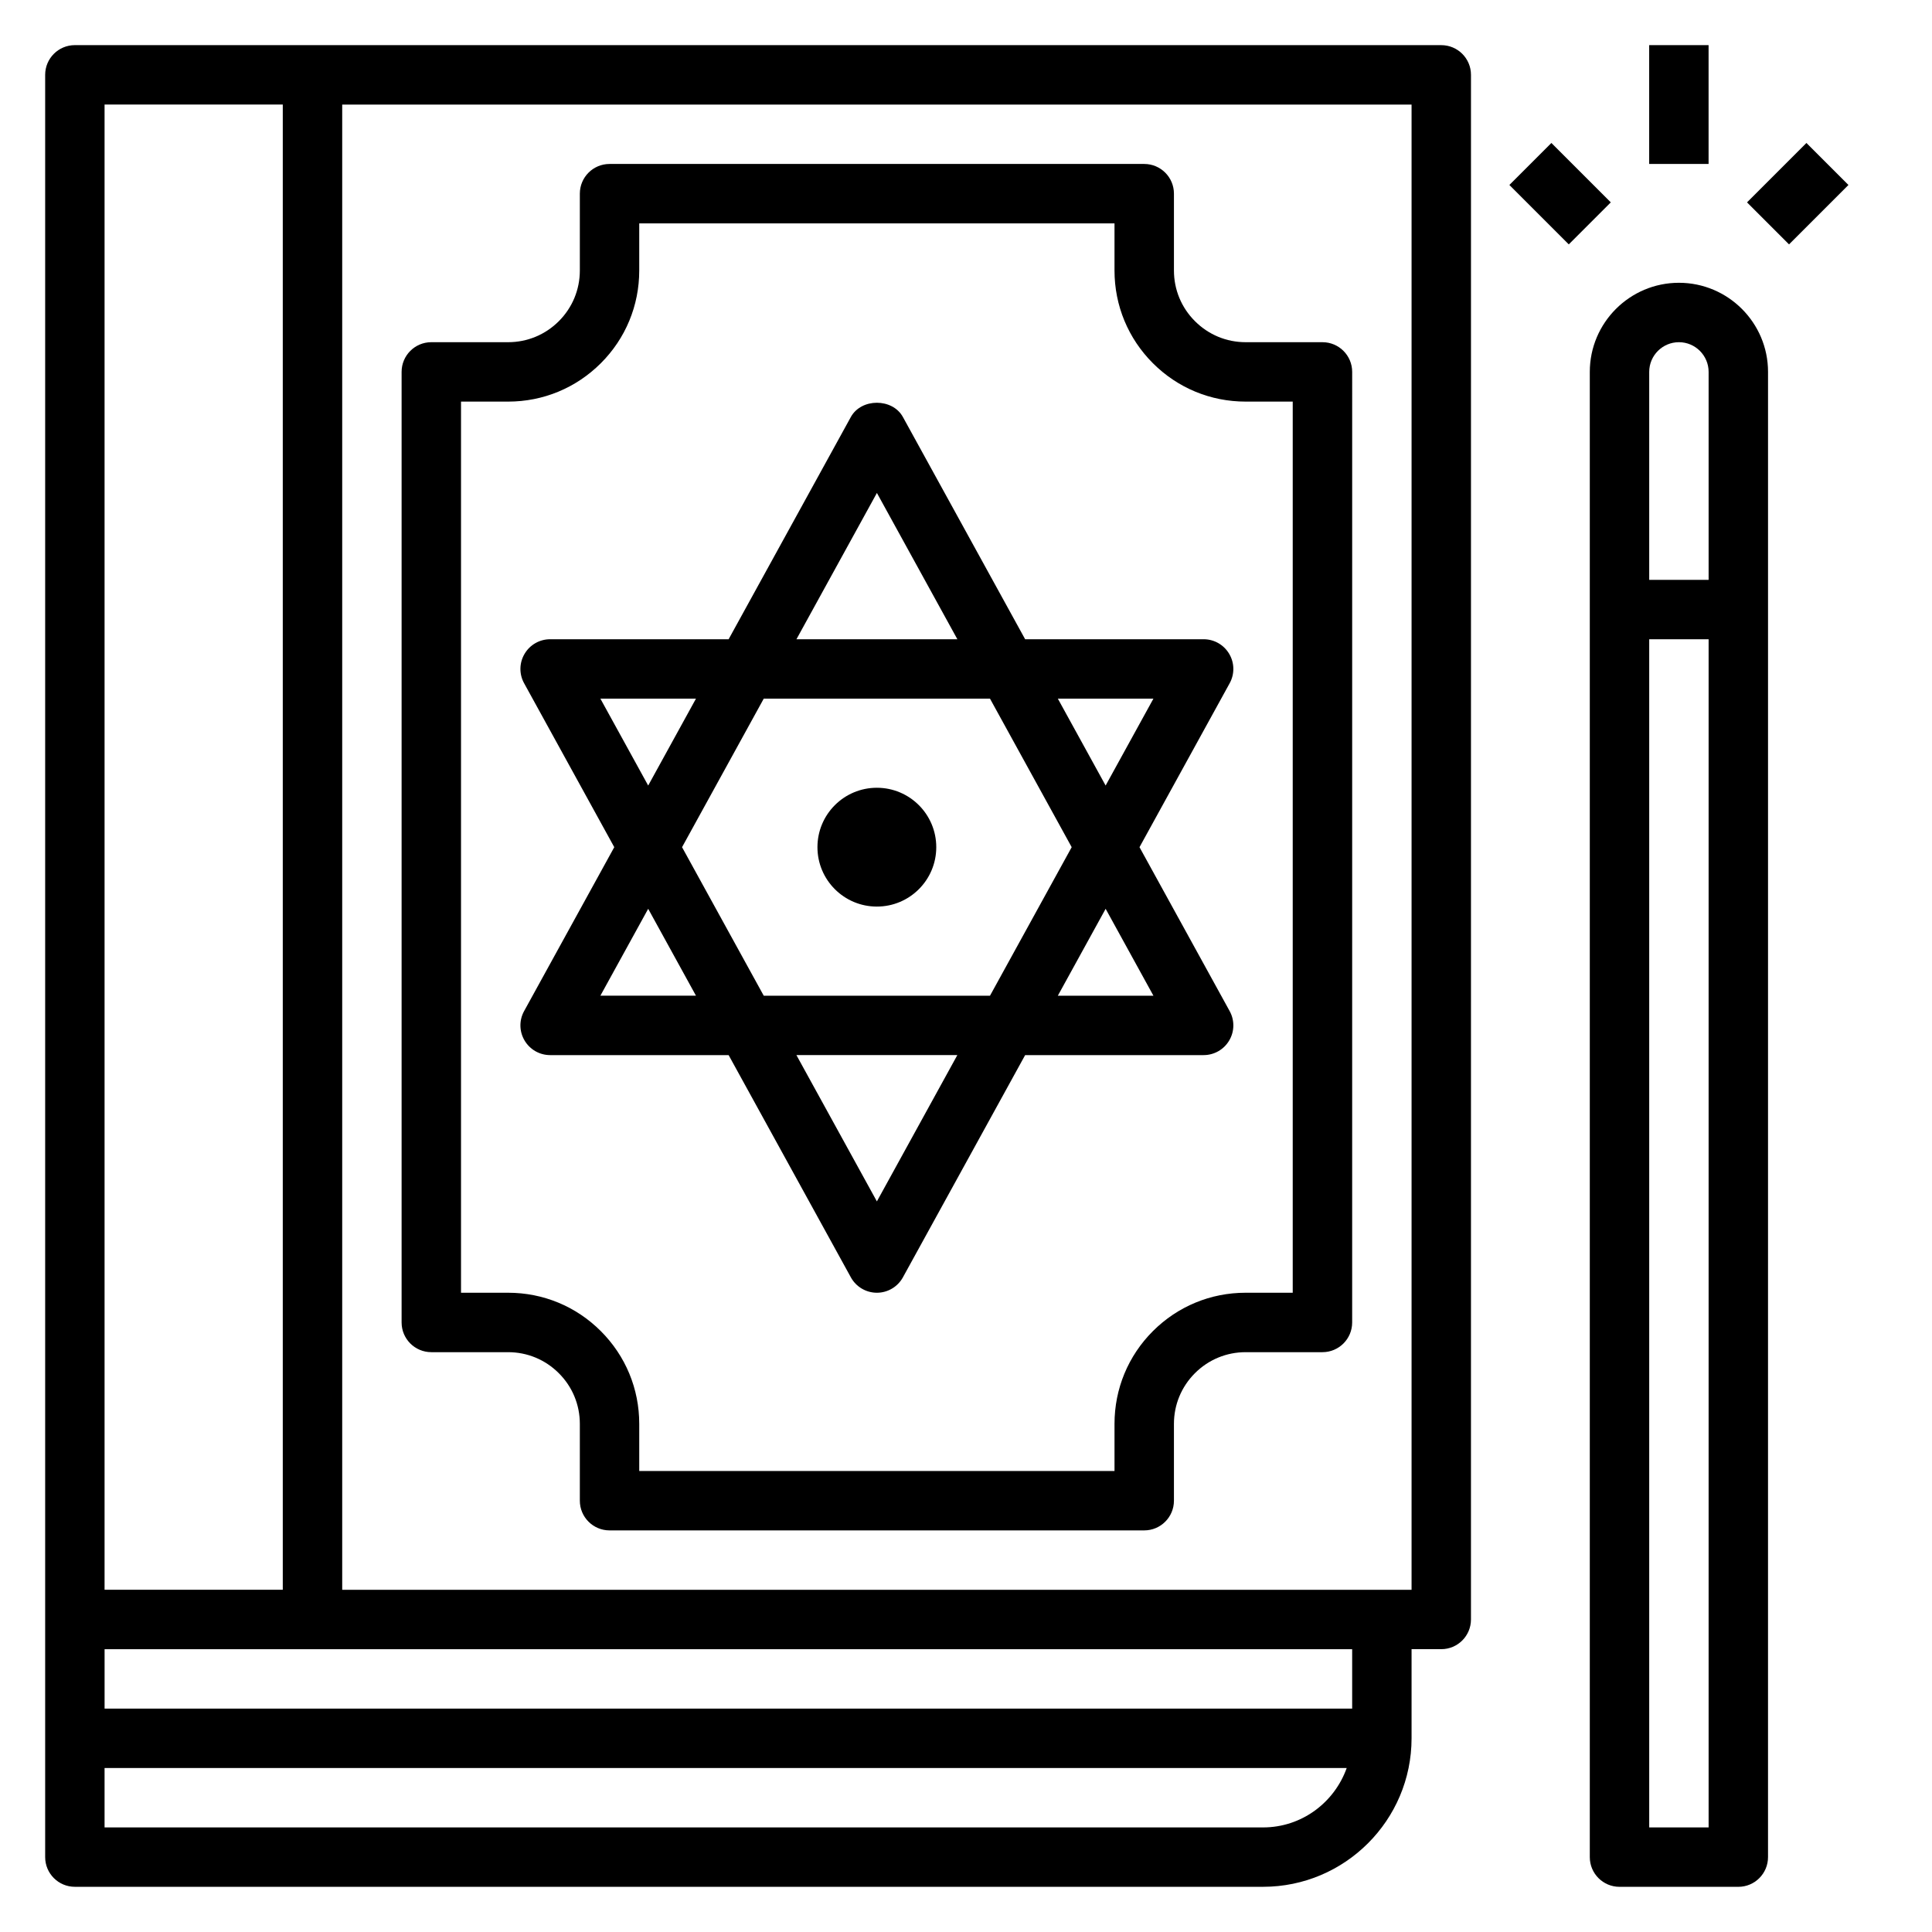
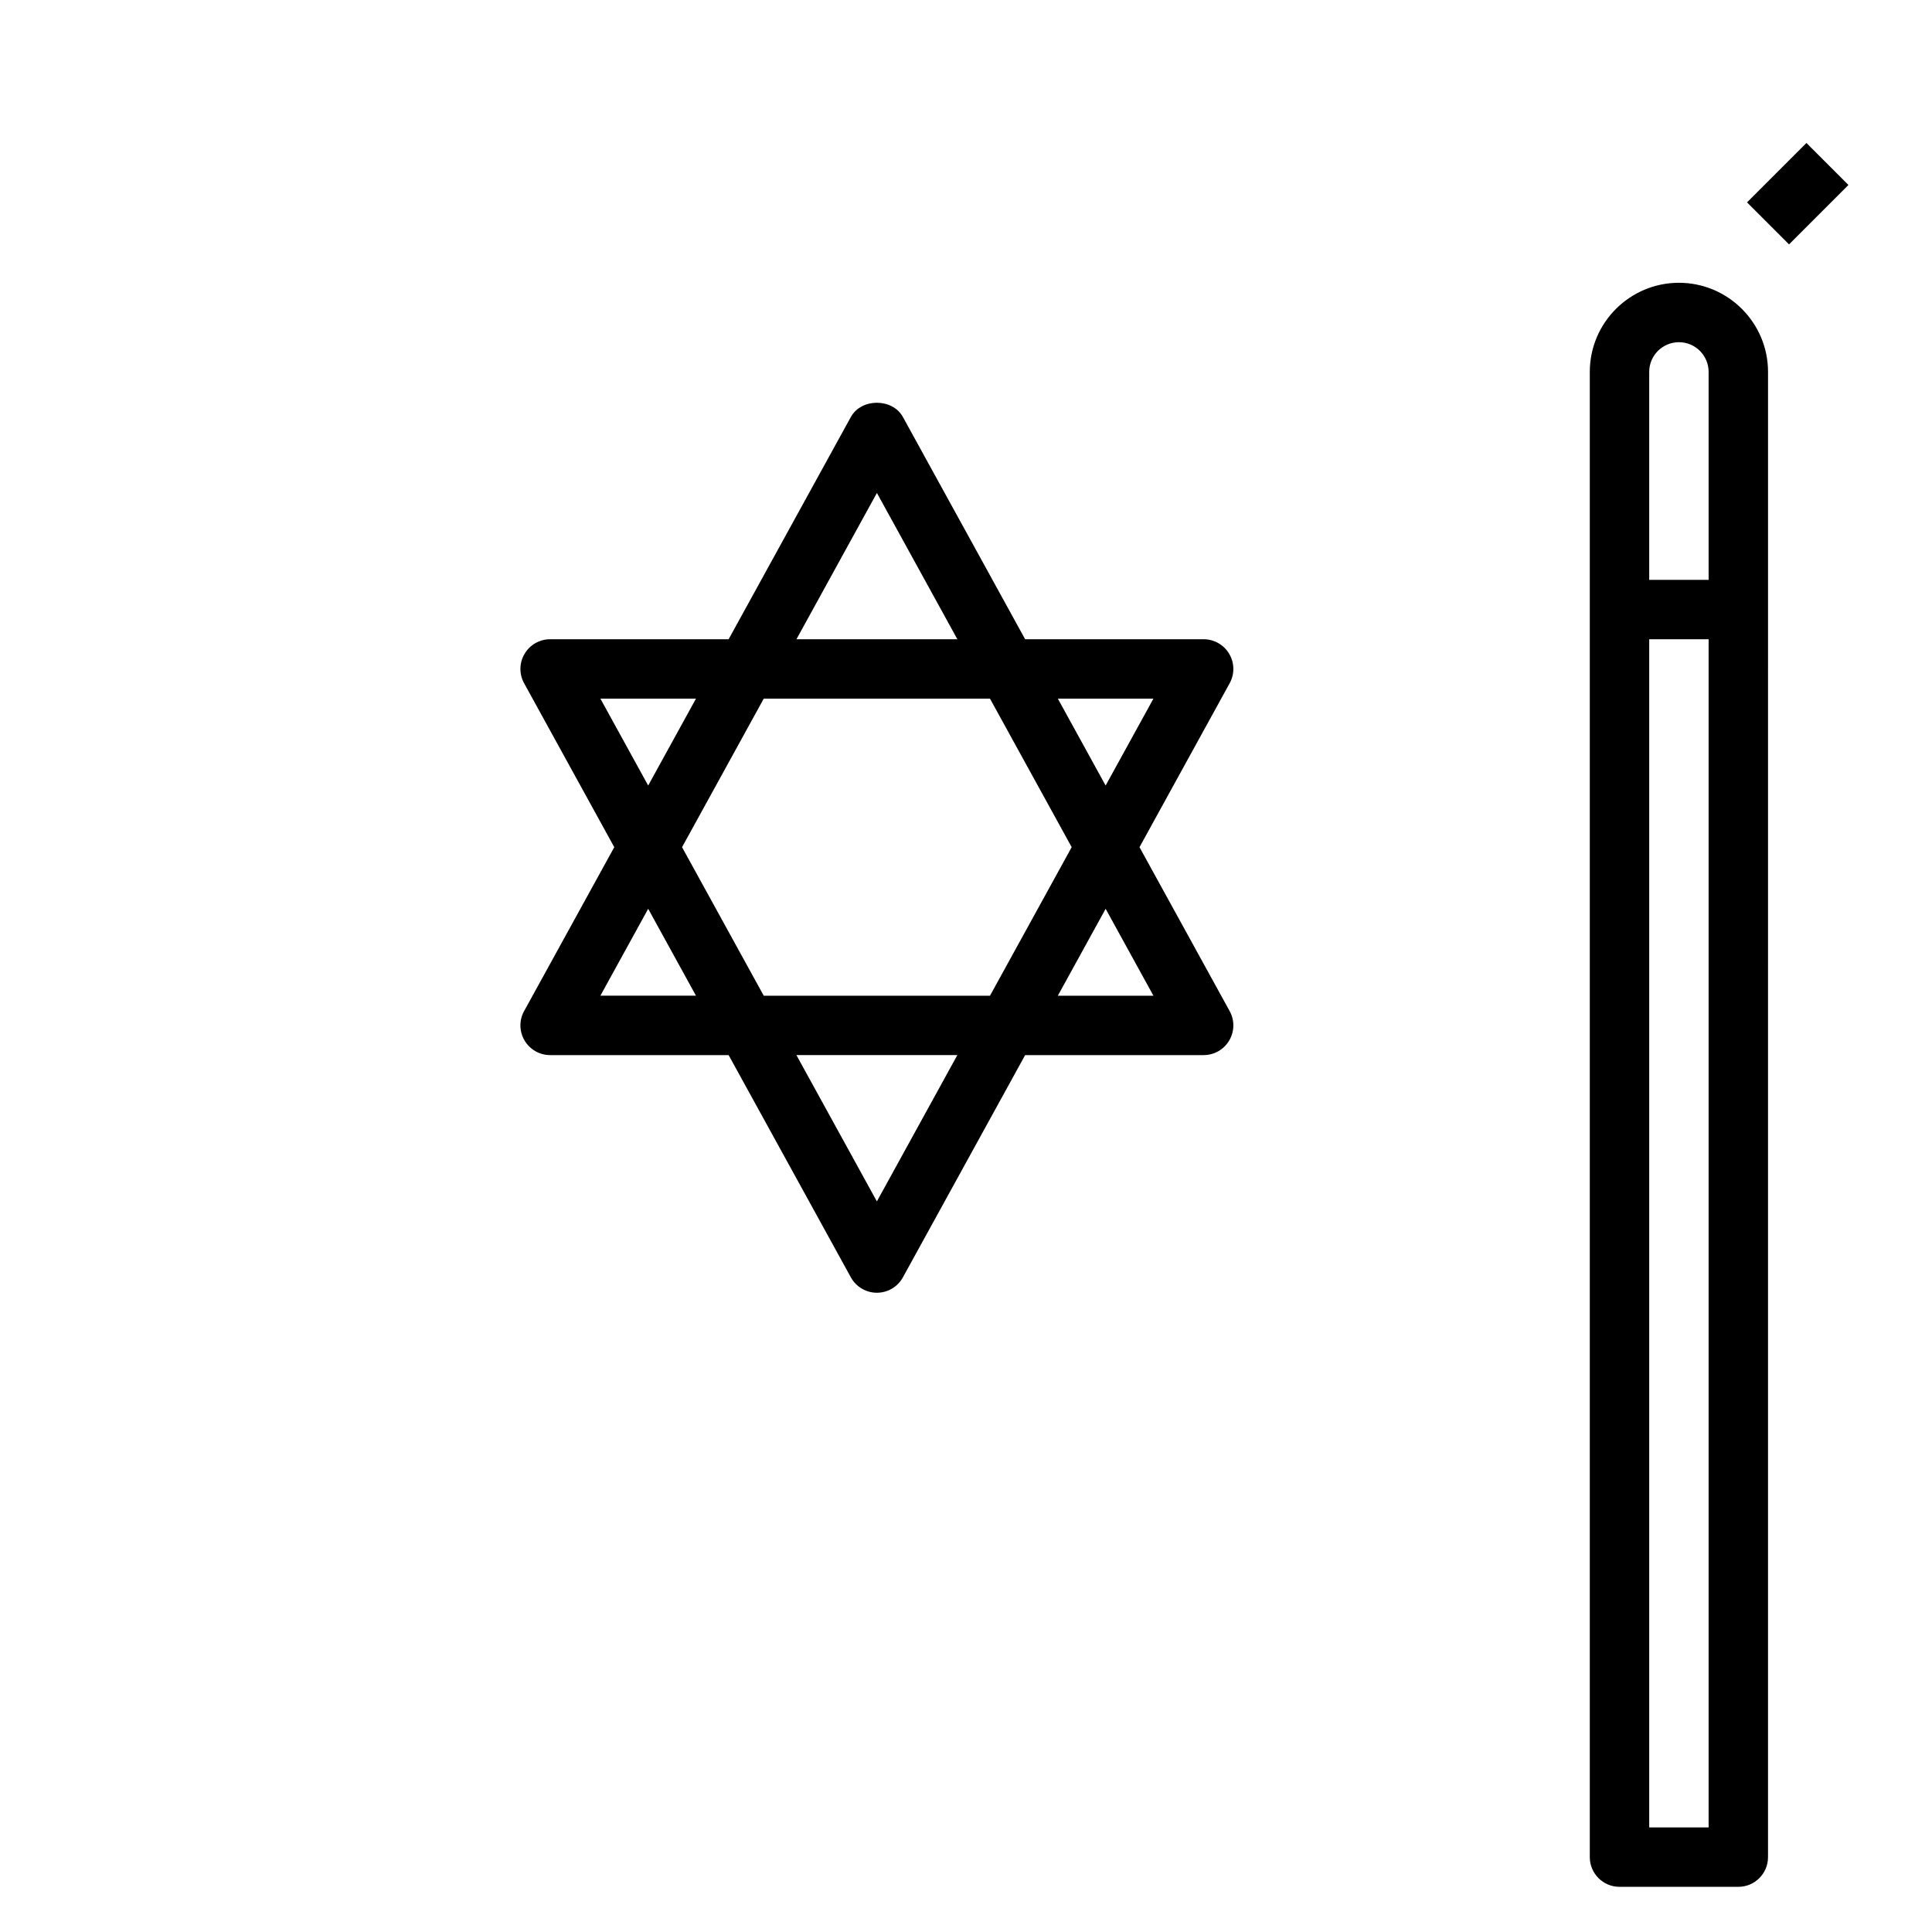
<svg xmlns="http://www.w3.org/2000/svg" fill="#000000" width="800px" height="800px" version="1.1" viewBox="144 144 512 512">
  <g>
-     <path d="m525.95 155.96h-362.11c-4.352 0-7.871 3.527-7.871 7.871v472.32c0 4.344 3.519 7.871 7.871 7.871h314.88c21.703 0 39.359-17.656 39.359-39.359v-23.617h7.871c4.352 0 7.871-3.527 7.871-7.871l0.004-409.34c0-4.344-3.519-7.871-7.875-7.871zm-354.24 15.746h47.23v393.6h-47.23zm307.01 456.58h-307.01v-15.742h329.18c-3.258 9.137-11.918 15.742-22.168 15.742zm23.617-31.488h-330.62v-15.742h330.62zm15.742-31.488h-283.39v-393.6h283.39z" />
-     <path d="m258.3 502.34h20.355c5.078 0 9.848 1.977 13.438 5.574 3.594 3.578 5.57 8.352 5.57 13.426v20.359c0 4.344 3.519 7.871 7.871 7.871h141.7c4.352 0 7.871-3.527 7.871-7.871v-20.355c0-5.078 1.977-9.848 5.566-13.438 3.59-3.59 8.367-5.566 13.438-5.566h20.355c4.352 0 7.871-3.527 7.871-7.871l0.004-251.91c0-4.344-3.519-7.871-7.871-7.871h-20.355c-5.078 0-9.848-1.977-13.438-5.574-3.594-3.582-5.57-8.352-5.57-13.43v-20.359c0-4.344-3.519-7.871-7.871-7.871h-141.7c-4.352 0-7.871 3.527-7.871 7.871v20.355c0 5.078-1.977 9.848-5.566 13.438-3.59 3.594-8.367 5.57-13.438 5.57h-20.359c-4.352 0-7.871 3.527-7.871 7.871v251.91c0 4.344 3.519 7.871 7.871 7.871zm7.875-251.91h12.484c9.281 0 18.004-3.613 24.57-10.172 6.562-6.555 10.176-15.285 10.176-24.574v-12.484h125.95v12.484c0 9.289 3.613 18.012 10.18 24.578 6.562 6.562 15.285 10.168 24.566 10.168h12.484v236.16h-12.484c-9.281 0-18.004 3.613-24.57 10.172-6.562 6.559-10.176 15.289-10.176 24.574v12.488h-125.95v-12.484c0-9.289-3.613-18.012-10.18-24.578-6.562-6.566-15.285-10.172-24.566-10.172h-12.484z" />
    <path d="m283.02 419.75c1.41 2.391 3.984 3.863 6.769 3.863h47.305l32.395 58.898c1.383 2.512 4.027 4.078 6.894 4.078 2.867 0 5.512-1.566 6.894-4.078l32.395-58.898h47.305c2.785 0 5.359-1.473 6.769-3.863 1.426-2.394 1.473-5.359 0.125-7.801l-23.891-43.438 23.891-43.438c1.348-2.441 1.301-5.406-0.125-7.801-1.41-2.394-3.984-3.867-6.769-3.867h-47.305l-32.395-58.898c-2.769-5.031-11.02-5.031-13.793 0l-32.391 58.898h-47.305c-2.785 0-5.359 1.473-6.769 3.863-1.426 2.394-1.473 5.359-0.125 7.801l23.891 43.441-23.891 43.438c-1.348 2.438-1.301 5.406 0.125 7.801zm93.363 42.633-21.324-38.77h42.645zm-29.984-54.512-21.648-39.359 21.648-39.359h59.961l21.648 39.359-21.648 39.359zm103.27 0h-25.332l12.668-23.027zm0-78.723-12.668 23.027-12.664-23.027zm-73.281-54.512 21.324 38.77h-42.645zm-73.281 54.512h25.332l-12.664 23.027zm12.668 55.695 12.664 23.027h-25.332z" />
-     <path d="m392.12 368.51c0 8.695-7.047 15.742-15.742 15.742-8.695 0-15.746-7.047-15.746-15.742 0-8.695 7.051-15.746 15.746-15.746 8.695 0 15.742 7.051 15.742 15.746" />
    <path d="m588.93 218.94c-13.02 0-23.617 10.598-23.617 23.617v393.6c0 4.344 3.519 7.871 7.871 7.871h31.488c4.352 0 7.871-3.527 7.871-7.871l0.004-393.6c0-13.02-10.594-23.617-23.617-23.617zm0 15.746c4.344 0 7.871 3.535 7.871 7.871v55.105h-15.742v-55.105c0-4.34 3.527-7.871 7.871-7.871zm-7.871 393.6v-314.88h15.742v314.88z" />
-     <path d="m581.05 155.96h15.742v31.488h-15.742z" />
    <path d="m606.98 197.63 15.742-15.742 11.133 11.133-15.742 15.742z" />
-     <path d="m544 193.02 11.133-11.133 15.742 15.742-11.133 11.133z" />
  </g>
</svg>